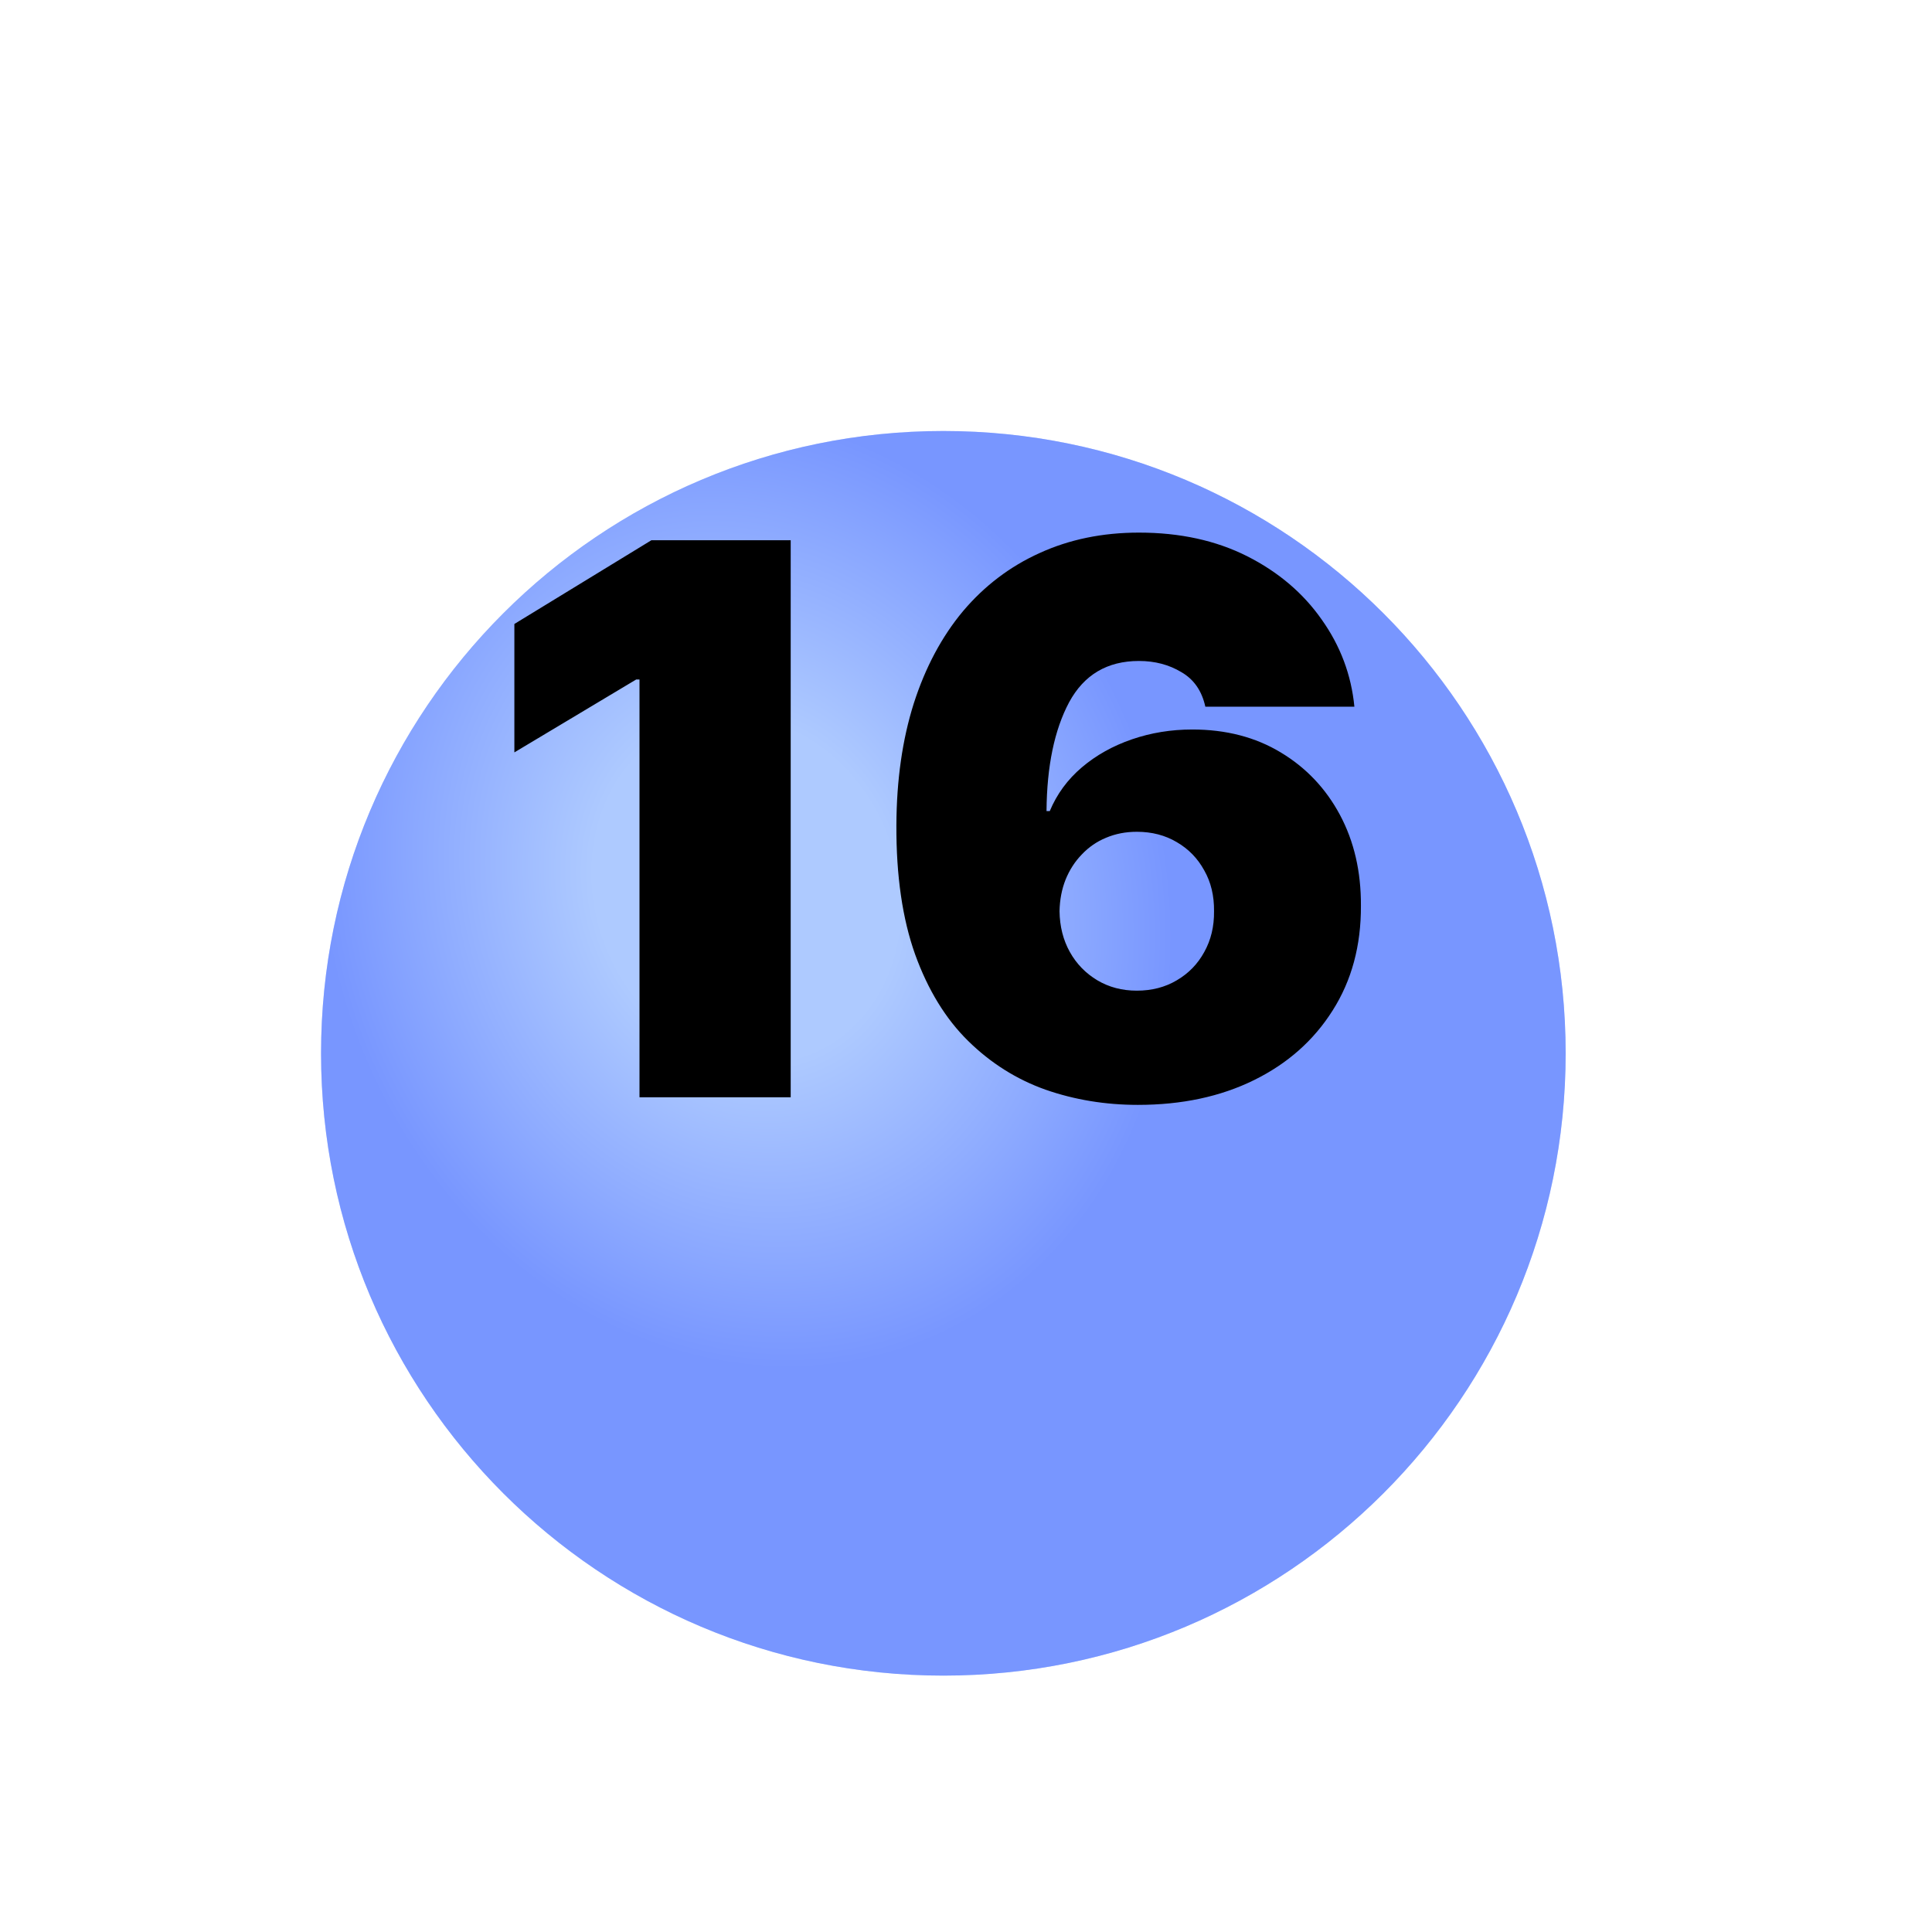
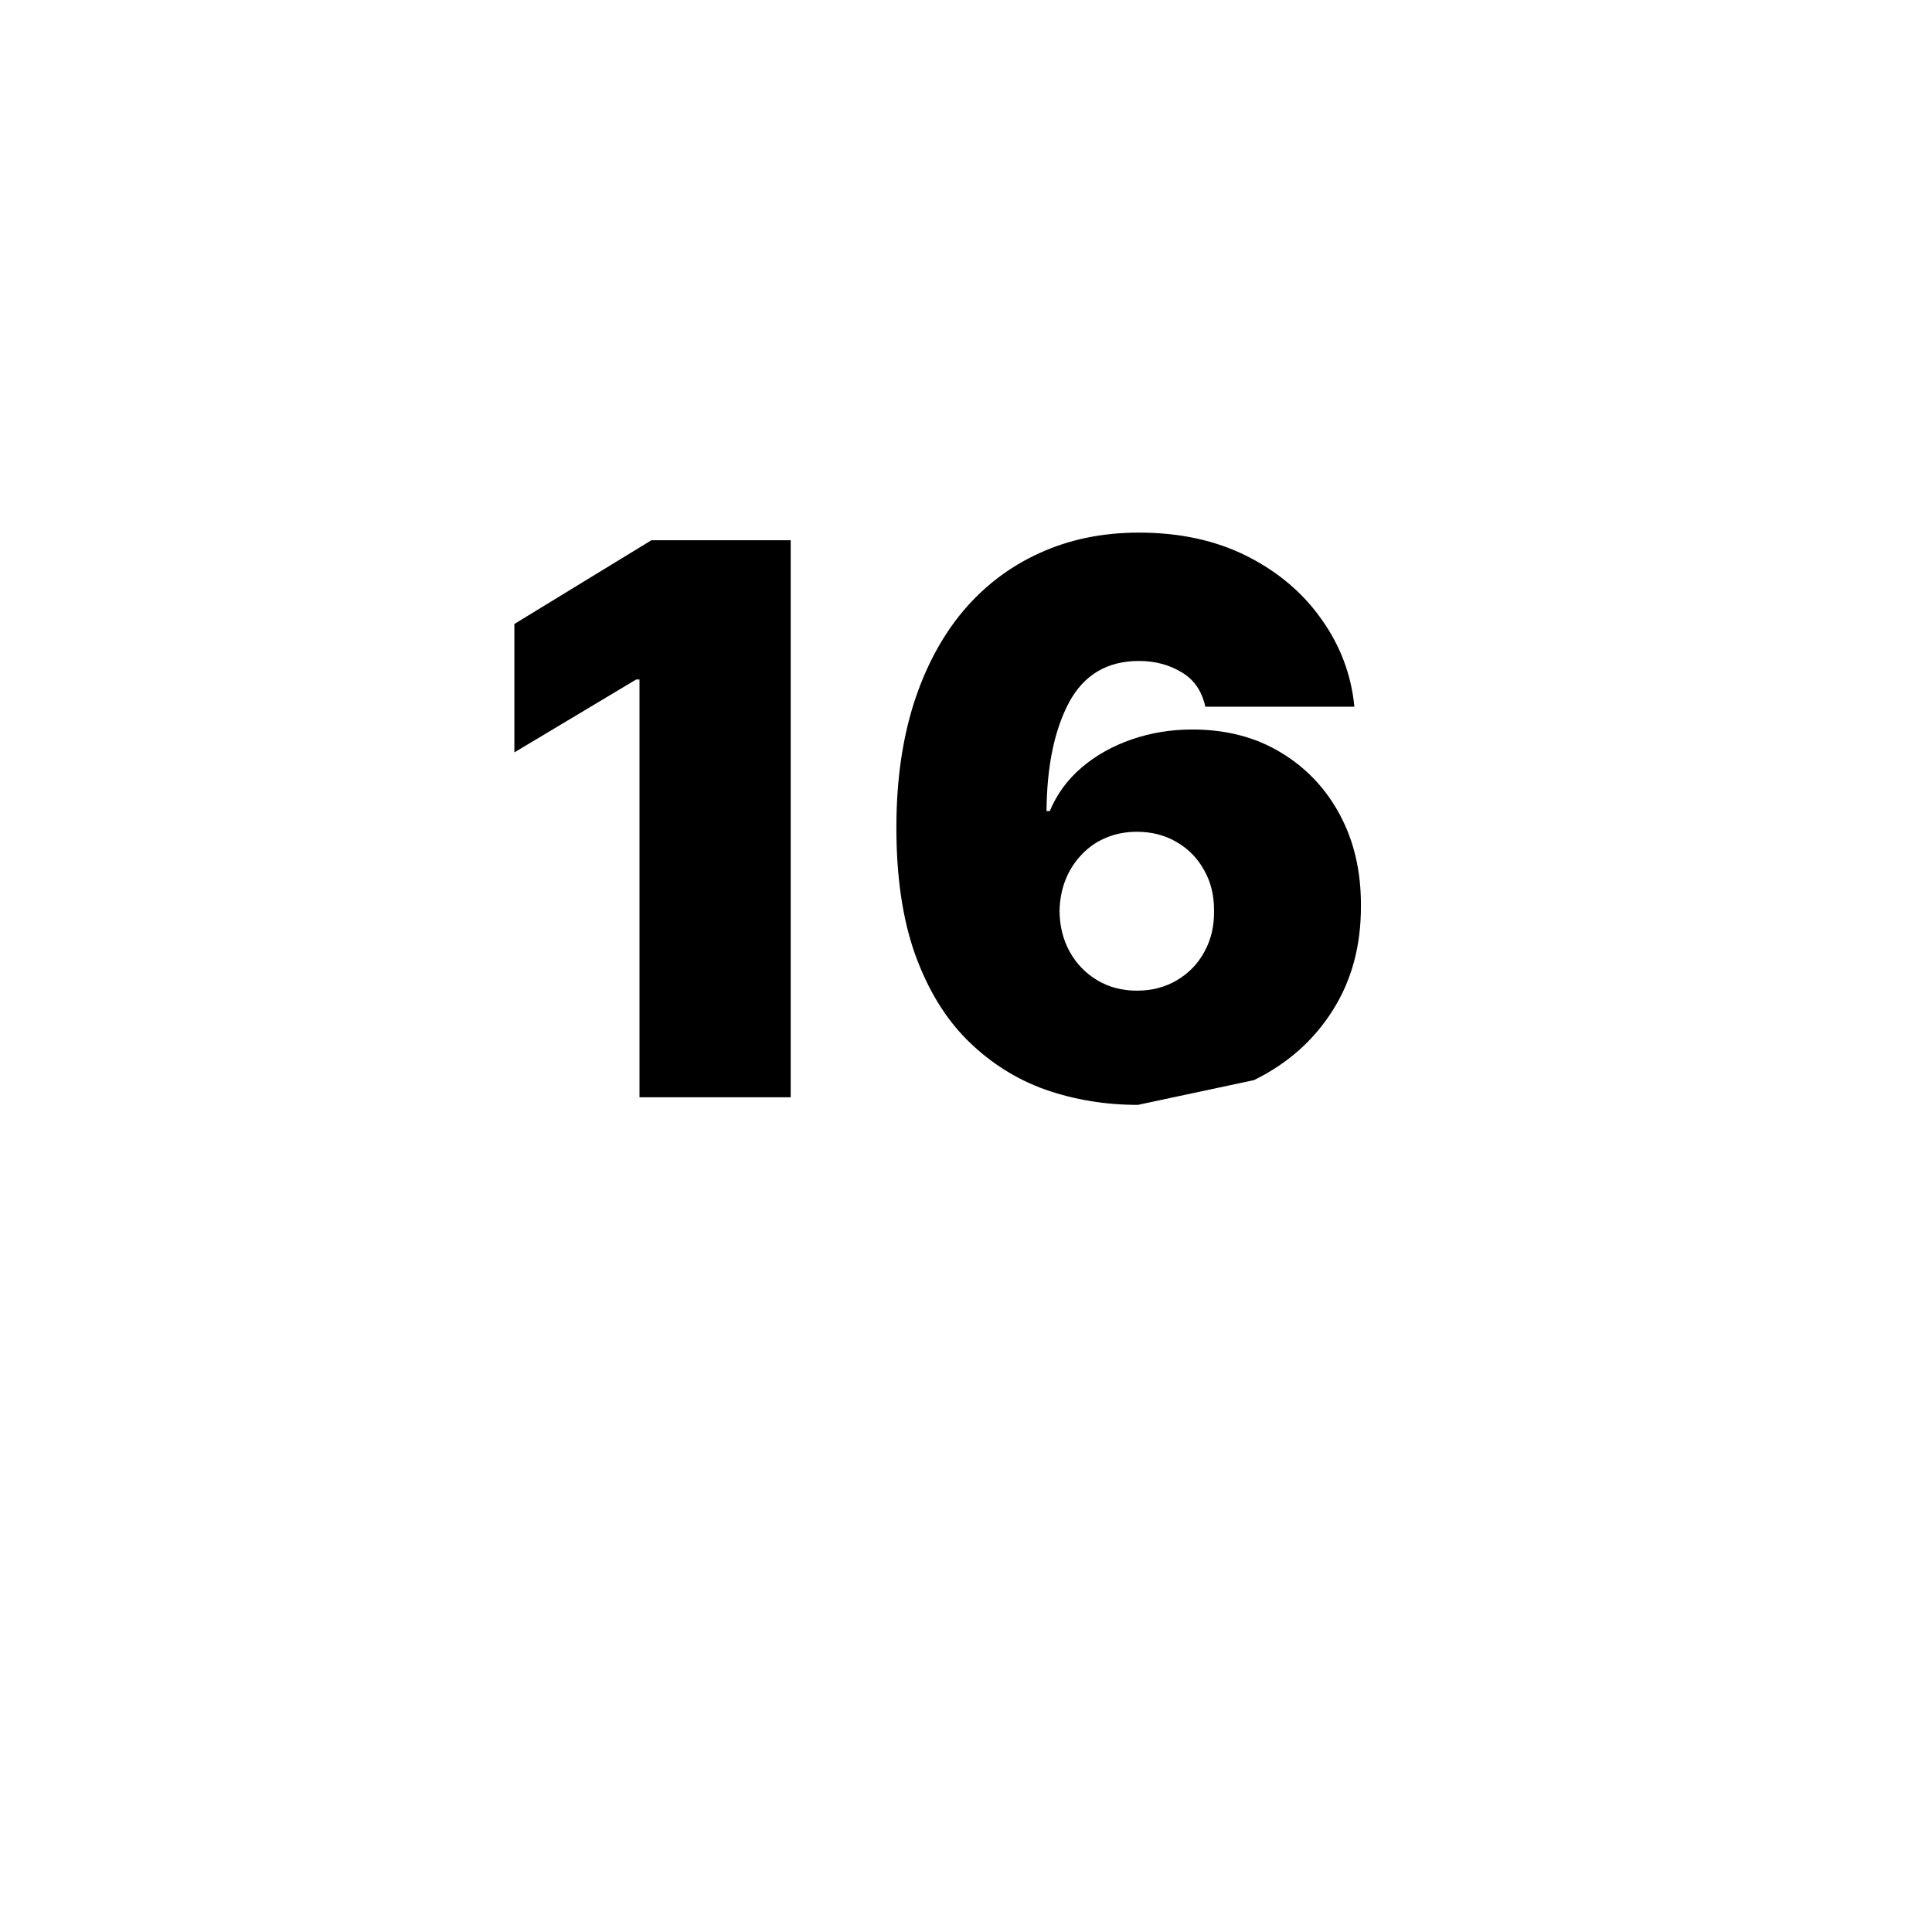
<svg xmlns="http://www.w3.org/2000/svg" width="34" height="34" viewBox="0 0 34 34" fill="none">
  <g clip-path="url(#clip0_3321_6298)">
    <g filter="url(#filter0_d_3321_6298)">
-       <path d="M16.602 25.488C22.65 25.488 27.553 20.585 27.553 14.537C27.553 8.488 22.65 3.585 16.602 3.585C10.553 3.585 5.65 8.488 5.65 14.537C5.65 20.585 10.553 25.488 16.602 25.488Z" fill="#78A6FF" />
-       <path d="M16.602 25.488C22.65 25.488 27.553 20.585 27.553 14.537C27.553 8.488 22.65 3.585 16.602 3.585C10.553 3.585 5.65 8.488 5.65 14.537C5.65 20.585 10.553 25.488 16.602 25.488Z" fill="url(#paint0_radial_3321_6298)" fill-opacity="0.4" />
-     </g>
-     <path d="M13.915 9.507V19.31H11.254V11.958H11.196L9.052 13.241V10.981L11.464 9.507H13.915ZM20.025 19.444C19.454 19.444 18.911 19.355 18.398 19.176C17.887 18.994 17.434 18.708 17.038 18.319C16.642 17.93 16.331 17.422 16.105 16.797C15.882 16.172 15.771 15.414 15.775 14.523C15.778 13.729 15.88 13.014 16.081 12.379C16.285 11.744 16.574 11.203 16.947 10.756C17.324 10.31 17.774 9.968 18.297 9.732C18.82 9.493 19.403 9.373 20.044 9.373C20.765 9.373 21.4 9.512 21.949 9.789C22.498 10.067 22.935 10.439 23.261 10.905C23.589 11.367 23.781 11.878 23.835 12.437H21.212C21.151 12.159 21.011 11.956 20.791 11.829C20.574 11.698 20.325 11.632 20.044 11.632C19.486 11.632 19.076 11.875 18.814 12.36C18.556 12.845 18.423 13.483 18.417 14.274H18.474C18.599 13.975 18.787 13.718 19.039 13.504C19.291 13.29 19.585 13.126 19.92 13.011C20.255 12.896 20.609 12.838 20.982 12.838C21.576 12.838 22.094 12.973 22.538 13.241C22.985 13.509 23.332 13.876 23.581 14.341C23.83 14.807 23.953 15.34 23.95 15.94C23.953 16.642 23.787 17.256 23.452 17.783C23.12 18.309 22.659 18.718 22.069 19.008C21.479 19.299 20.797 19.444 20.025 19.444ZM20.006 17.434C20.271 17.434 20.505 17.373 20.709 17.252C20.917 17.13 21.078 16.965 21.193 16.754C21.311 16.543 21.368 16.304 21.365 16.036C21.368 15.765 21.311 15.525 21.193 15.318C21.078 15.107 20.917 14.941 20.709 14.82C20.505 14.699 20.271 14.638 20.006 14.638C19.811 14.638 19.631 14.673 19.465 14.743C19.302 14.81 19.16 14.908 19.039 15.036C18.918 15.16 18.822 15.308 18.752 15.481C18.685 15.65 18.65 15.835 18.646 16.036C18.65 16.304 18.71 16.543 18.828 16.754C18.946 16.965 19.108 17.13 19.312 17.252C19.516 17.373 19.747 17.434 20.006 17.434Z" fill="black" />
+       </g>
+     <path d="M13.915 9.507V19.31H11.254V11.958H11.196L9.052 13.241V10.981L11.464 9.507H13.915ZM20.025 19.444C19.454 19.444 18.911 19.355 18.398 19.176C17.887 18.994 17.434 18.708 17.038 18.319C16.642 17.93 16.331 17.422 16.105 16.797C15.882 16.172 15.771 15.414 15.775 14.523C15.778 13.729 15.88 13.014 16.081 12.379C16.285 11.744 16.574 11.203 16.947 10.756C17.324 10.31 17.774 9.968 18.297 9.732C18.82 9.493 19.403 9.373 20.044 9.373C20.765 9.373 21.4 9.512 21.949 9.789C22.498 10.067 22.935 10.439 23.261 10.905C23.589 11.367 23.781 11.878 23.835 12.437H21.212C21.151 12.159 21.011 11.956 20.791 11.829C20.574 11.698 20.325 11.632 20.044 11.632C19.486 11.632 19.076 11.875 18.814 12.36C18.556 12.845 18.423 13.483 18.417 14.274H18.474C18.599 13.975 18.787 13.718 19.039 13.504C19.291 13.29 19.585 13.126 19.92 13.011C20.255 12.896 20.609 12.838 20.982 12.838C21.576 12.838 22.094 12.973 22.538 13.241C22.985 13.509 23.332 13.876 23.581 14.341C23.83 14.807 23.953 15.34 23.95 15.94C23.953 16.642 23.787 17.256 23.452 17.783C23.12 18.309 22.659 18.718 22.069 19.008ZM20.006 17.434C20.271 17.434 20.505 17.373 20.709 17.252C20.917 17.13 21.078 16.965 21.193 16.754C21.311 16.543 21.368 16.304 21.365 16.036C21.368 15.765 21.311 15.525 21.193 15.318C21.078 15.107 20.917 14.941 20.709 14.82C20.505 14.699 20.271 14.638 20.006 14.638C19.811 14.638 19.631 14.673 19.465 14.743C19.302 14.81 19.16 14.908 19.039 15.036C18.918 15.16 18.822 15.308 18.752 15.481C18.685 15.65 18.65 15.835 18.646 16.036C18.65 16.304 18.71 16.543 18.828 16.754C18.946 16.965 19.108 17.13 19.312 17.252C19.516 17.373 19.747 17.434 20.006 17.434Z" fill="black" />
  </g>
  <defs>
    <filter id="filter0_d_3321_6298" x="-4.35" y="-2.415" width="41.903" height="41.903" filterUnits="userSpaceOnUse" color-interpolation-filters="sRGB">
      <feFlood flood-opacity="0" result="BackgroundImageFix" />
      <feColorMatrix in="SourceAlpha" type="matrix" values="0 0 0 0 0 0 0 0 0 0 0 0 0 0 0 0 0 0 127 0" result="hardAlpha" />
      <feOffset dy="4" />
      <feGaussianBlur stdDeviation="5" />
      <feComposite in2="hardAlpha" operator="out" />
      <feColorMatrix type="matrix" values="0 0 0 0 0 0 0 0 0 0 0 0 0 0 0 0 0 0 0.1 0" />
      <feBlend mode="normal" in2="BackgroundImageFix" result="effect1_dropShadow_3321_6298" />
      <feBlend mode="normal" in="SourceGraphic" in2="effect1_dropShadow_3321_6298" result="shape" />
    </filter>
    <radialGradient id="paint0_radial_3321_6298" cx="0" cy="0" r="1" gradientUnits="userSpaceOnUse" gradientTransform="translate(13.143 11.655) rotate(70.346) scale(8.569 7.345)">
      <stop stop-color="white" />
      <stop offset="0.357" stop-color="white" />
      <stop offset="1" stop-color="#787DFF" />
    </radialGradient>
    <clipPath id="clip0_3321_6298">
      <rect width="33.136" height="33.136" fill="white" transform="translate(0.034 0.215)" />
    </clipPath>
  </defs>
</svg>